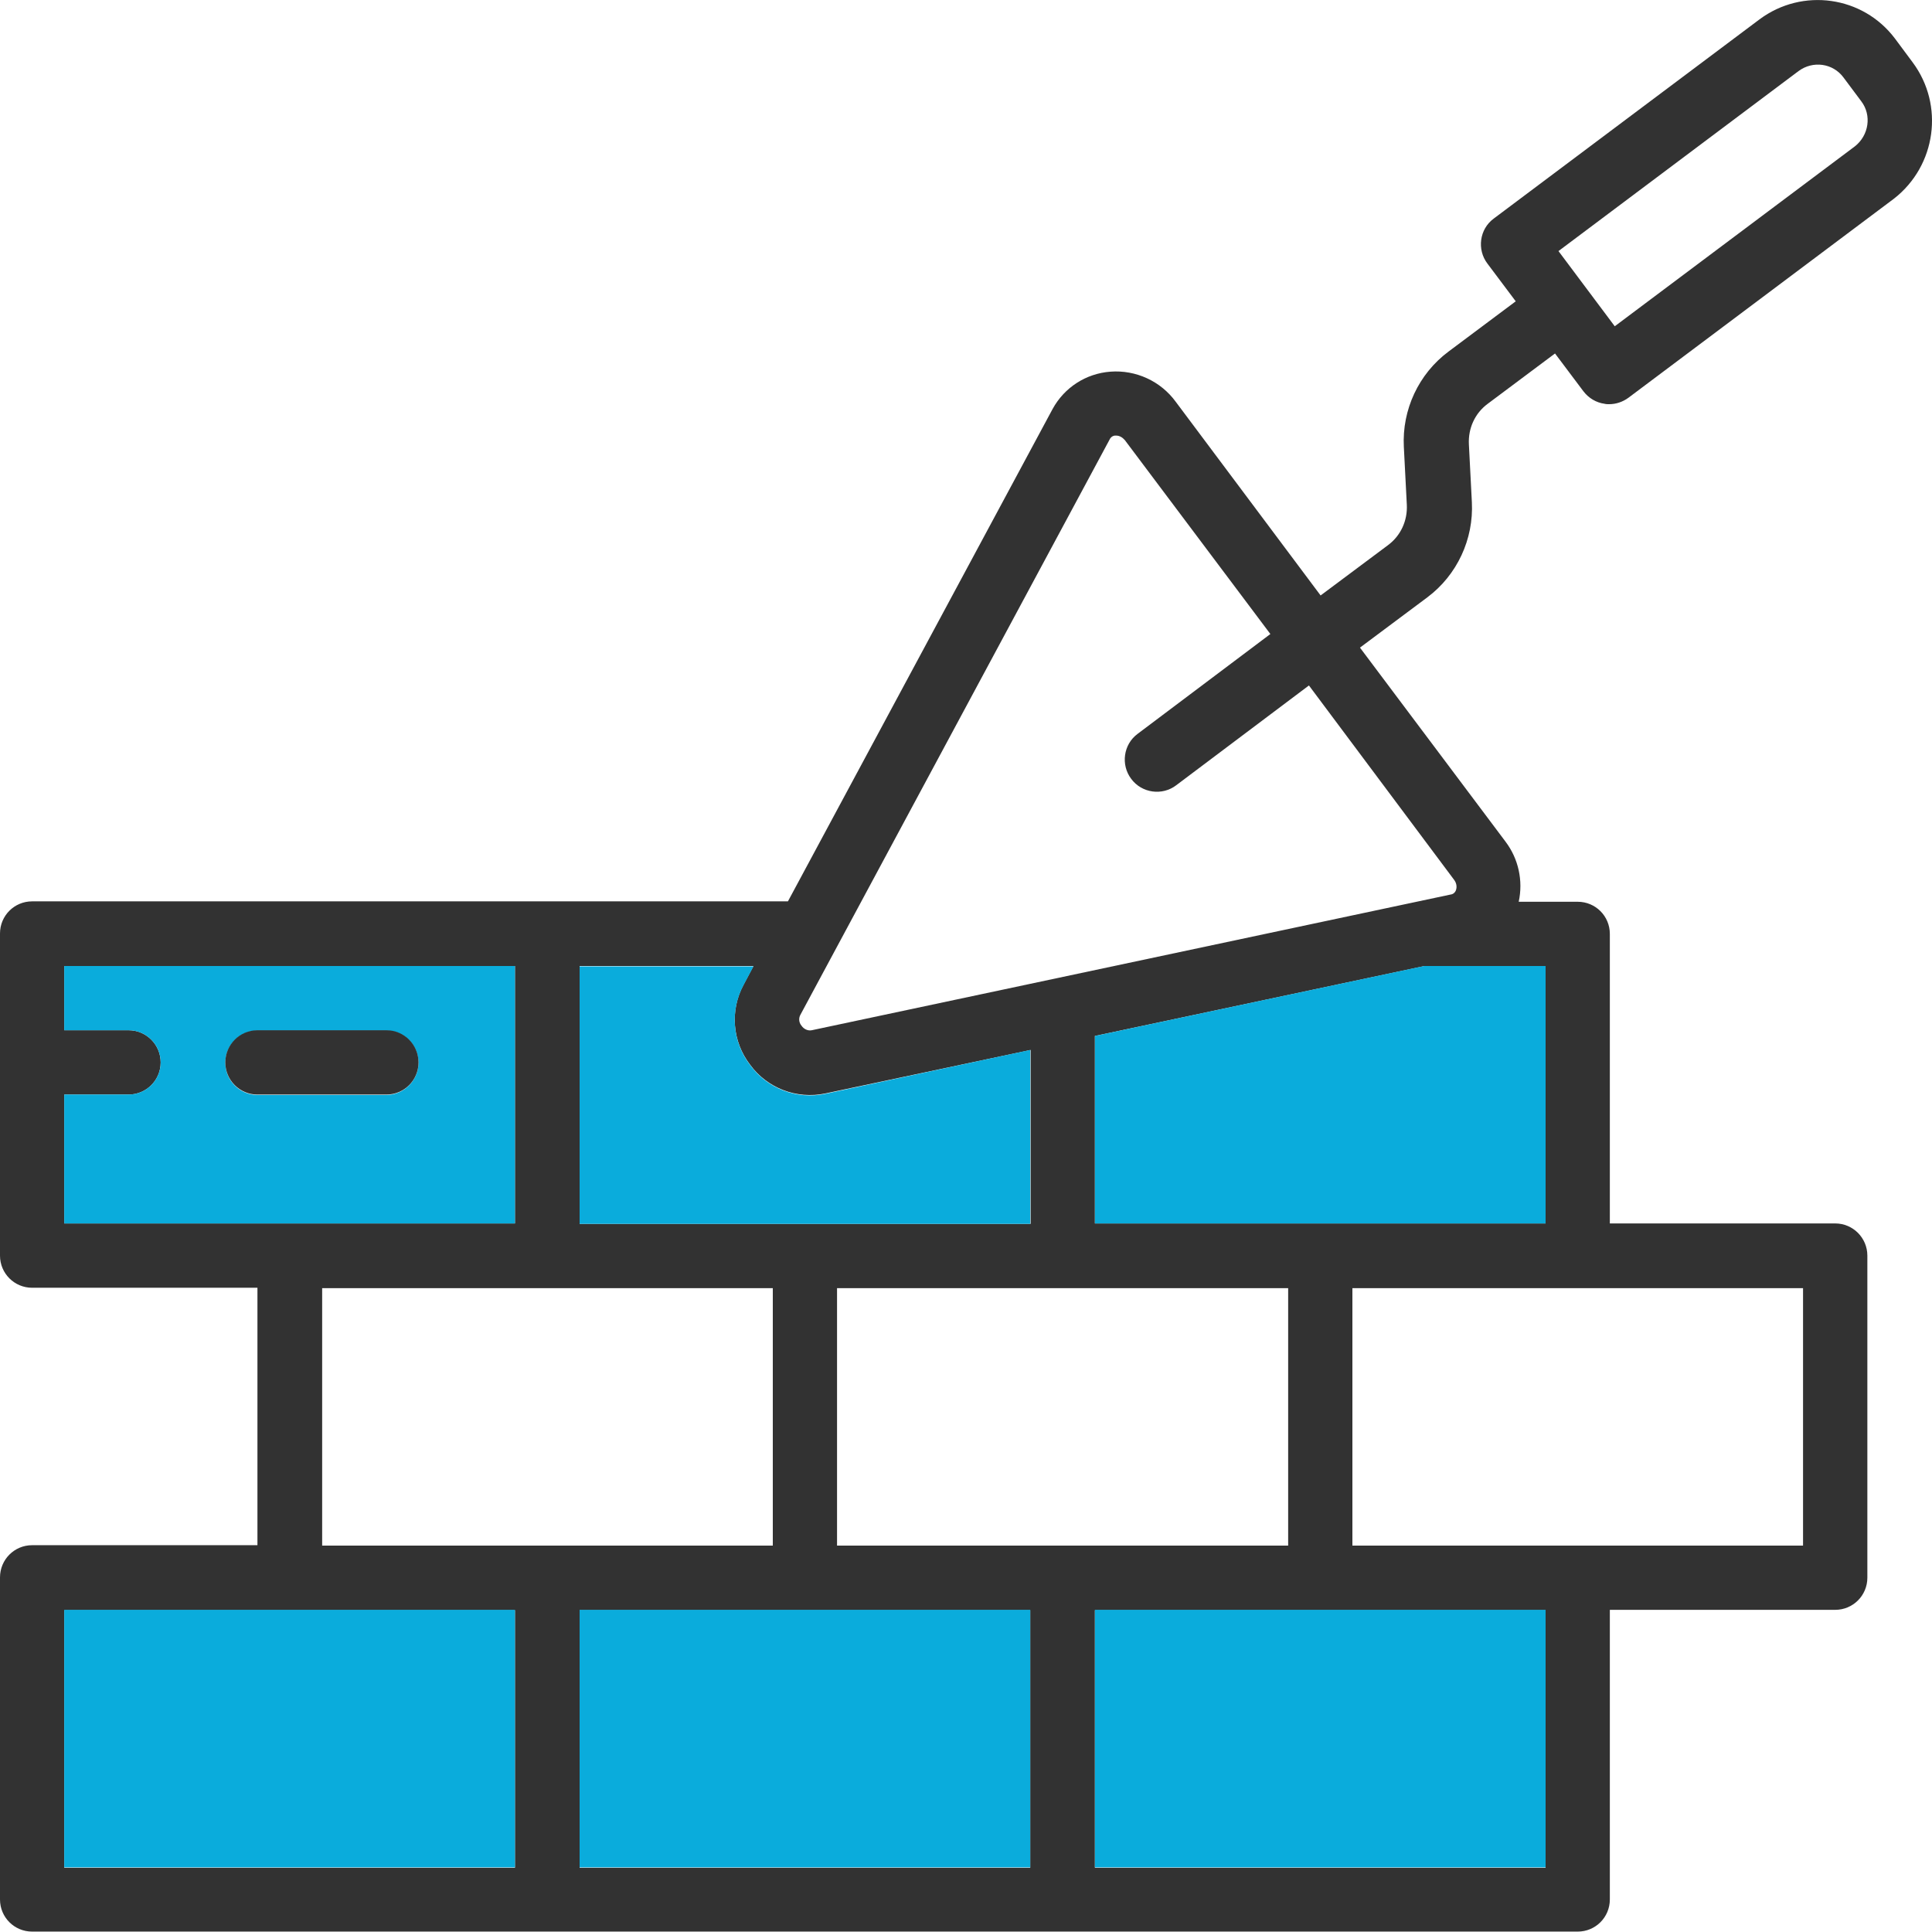
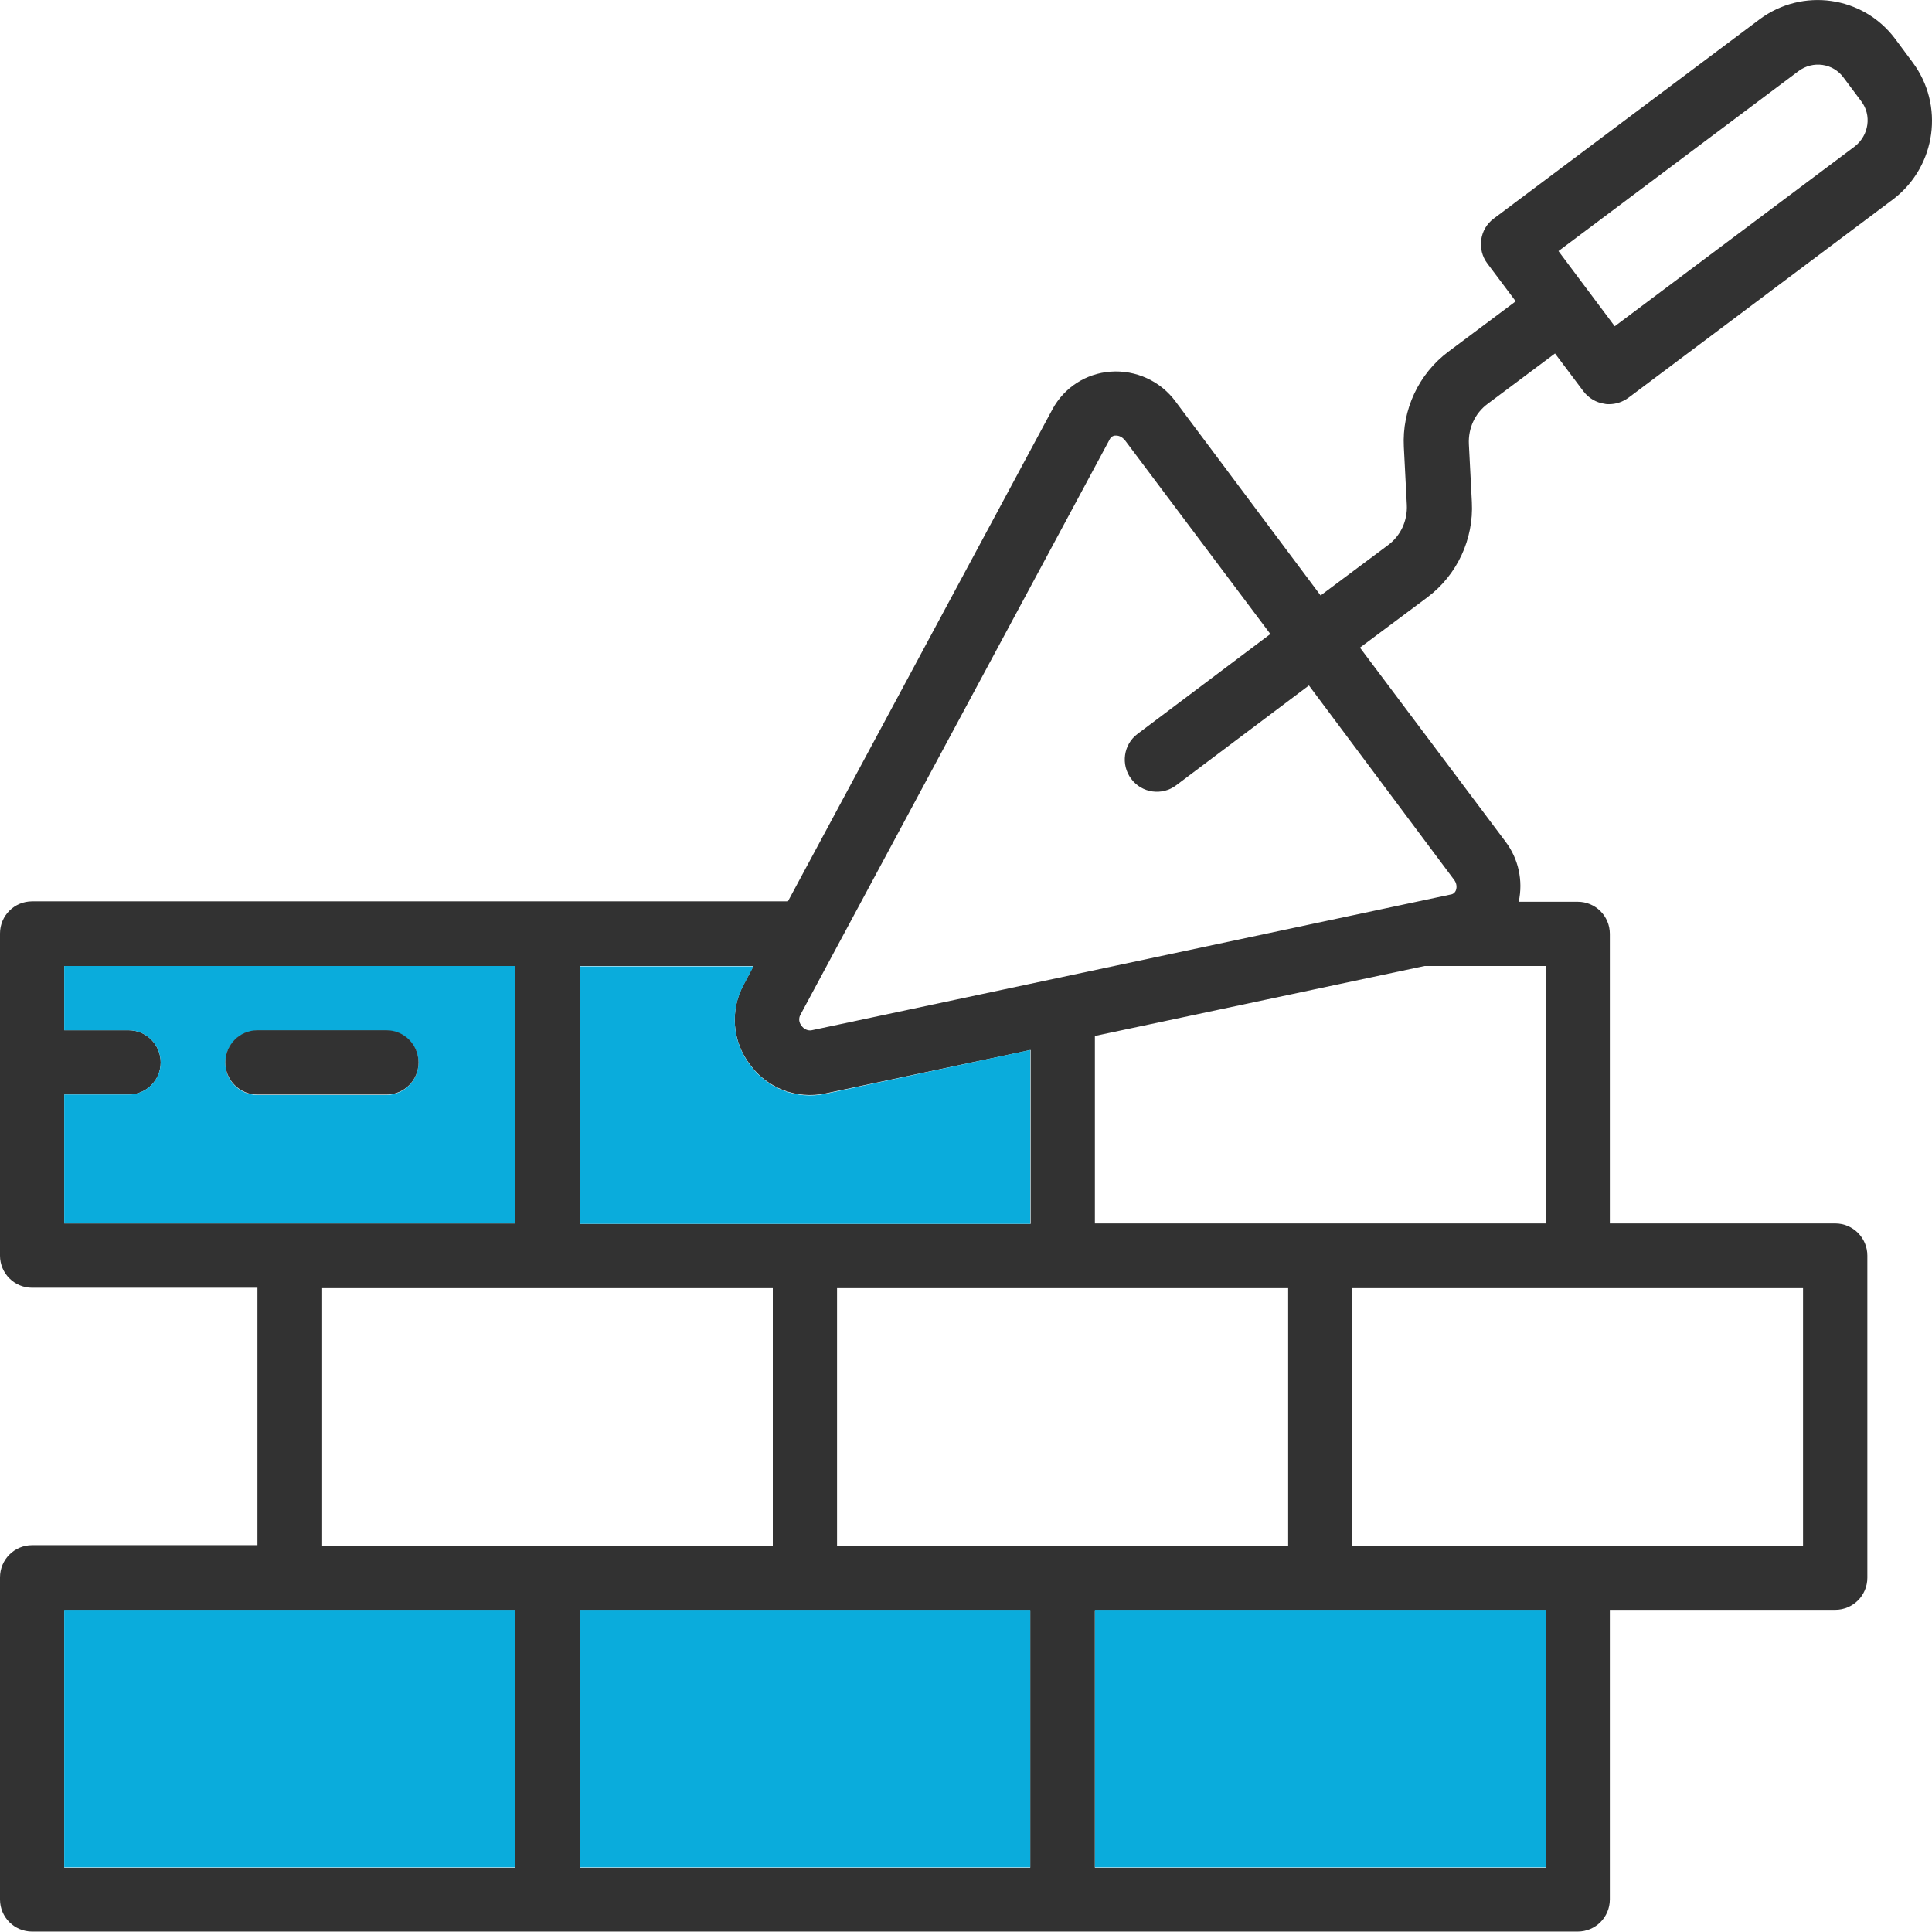
<svg xmlns="http://www.w3.org/2000/svg" width="24" height="24" viewBox="0 0 24 24" fill="none">
  <g clip-path="url(#clip0)">
    <path d="M23.76 0.775L23.54 0.479C23.14 -0.052 22.389 -0.155 21.858 0.24L18.556 2.715C18.378 2.846 18.345 3.1 18.477 3.274L18.829 3.743L17.993 4.368C17.622 4.645 17.415 5.091 17.439 5.551L17.476 6.27C17.486 6.467 17.401 6.655 17.241 6.773L16.405 7.397L14.607 4.993C14.419 4.734 14.109 4.593 13.794 4.617C13.489 4.64 13.221 4.814 13.075 5.082L9.788 11.197H0.399C0.178 11.197 0 11.375 0 11.596V15.598C0 15.818 0.178 15.997 0.399 15.997H3.198V19.195H0.399C0.178 19.195 0 19.374 0 19.595V23.596C0 23.817 0.178 23.995 0.399 23.995H19.599C19.82 23.995 19.998 23.817 19.998 23.596V19.998H22.798C23.018 19.998 23.197 19.82 23.197 19.599V15.598C23.197 15.377 23.018 15.198 22.798 15.198H19.998V11.601C19.998 11.38 19.82 11.202 19.599 11.202H18.866C18.923 10.939 18.862 10.666 18.702 10.455L16.894 8.045L17.73 7.421C18.101 7.144 18.308 6.697 18.284 6.237L18.247 5.519C18.237 5.321 18.322 5.133 18.481 5.016L19.317 4.391L19.67 4.861C19.735 4.946 19.829 5.002 19.933 5.016C19.951 5.021 19.97 5.021 19.989 5.021C20.074 5.021 20.158 4.993 20.229 4.941L23.53 2.466C24.052 2.057 24.155 1.306 23.76 0.775ZM7.2 12H9.36L9.238 12.23C9.065 12.55 9.097 12.939 9.318 13.226C9.53 13.517 9.896 13.658 10.253 13.583L12.803 13.043V15.203H7.2V12ZM16.002 16.002V19.2H10.398V16.002H16.002V16.002ZM9.6 16.002V19.2H4.002V16.002H9.6V16.002ZM0.798 15.198V13.597H1.597C1.818 13.597 1.996 13.418 1.996 13.198C1.996 12.977 1.818 12.798 1.597 12.798H0.798V12H6.397V15.198H0.798ZM6.402 23.202H0.798V20.003H6.397V23.202H6.402ZM12.798 23.202H7.2V20.003H12.798V23.202ZM19.2 23.202H13.601V20.003H19.2V23.202ZM22.398 16.002V19.2H16.8V16.002H22.398V16.002ZM19.2 12V15.198H13.601V12.869L17.697 12H19.2ZM18.063 10.929C18.092 10.967 18.101 11.014 18.087 11.056C18.078 11.084 18.054 11.108 18.021 11.112L10.084 12.798C10.037 12.808 9.985 12.784 9.957 12.742C9.924 12.704 9.919 12.648 9.943 12.606L13.785 5.458C13.799 5.429 13.827 5.411 13.855 5.411H13.865C13.907 5.411 13.944 5.434 13.973 5.467L15.781 7.876L14.132 9.116C13.954 9.248 13.921 9.501 14.052 9.675C14.184 9.854 14.438 9.887 14.611 9.755L16.26 8.515L18.063 10.929ZM23.042 1.818L20.059 4.053L19.36 3.119L22.342 0.883C22.52 0.751 22.769 0.784 22.901 0.963L23.122 1.259C23.253 1.432 23.216 1.681 23.042 1.818Z" fill="#323232" />
    <path d="M19.2 19.998H13.602V23.197H19.2V19.998Z" fill="#0AACDC" />
    <path d="M12.798 19.998H7.2V23.197H12.798V19.998Z" fill="#0AACDC" />
    <path d="M6.397 19.998H0.798V23.197H6.397V19.998Z" fill="#0AACDC" />
    <path d="M12.798 13.043V15.203H7.2V12.005H9.36L9.238 12.235C9.065 12.554 9.097 12.944 9.318 13.23C9.53 13.522 9.896 13.663 10.253 13.588L12.798 13.043Z" fill="#0AACDC" />
-     <path d="M19.2 12V15.198H13.602V12.869L17.692 12H19.2Z" fill="#0AACDC" />
    <path d="M0.798 12V12.798H1.597C1.818 12.798 1.996 12.977 1.996 13.198C1.996 13.418 1.818 13.597 1.597 13.597H0.798V15.198H6.397V12H0.798V12ZM4.8 13.602H3.198C2.978 13.602 2.799 13.423 2.799 13.202C2.799 12.982 2.978 12.803 3.198 12.803H4.8C5.021 12.803 5.199 12.982 5.199 13.202C5.199 13.418 5.021 13.602 4.8 13.602Z" fill="#0AACDC" />
    <path d="M5.199 13.198C5.199 13.418 5.021 13.597 4.8 13.597H3.198C2.978 13.597 2.799 13.418 2.799 13.198C2.799 12.977 2.978 12.798 3.198 12.798H4.8C5.021 12.798 5.199 12.977 5.199 13.198Z" fill="#323232" />
  </g>
  <defs>
    <clipPath id="clip0">
      <rect width="24" height="24" fill="white" />
    </clipPath>
  </defs>
</svg>